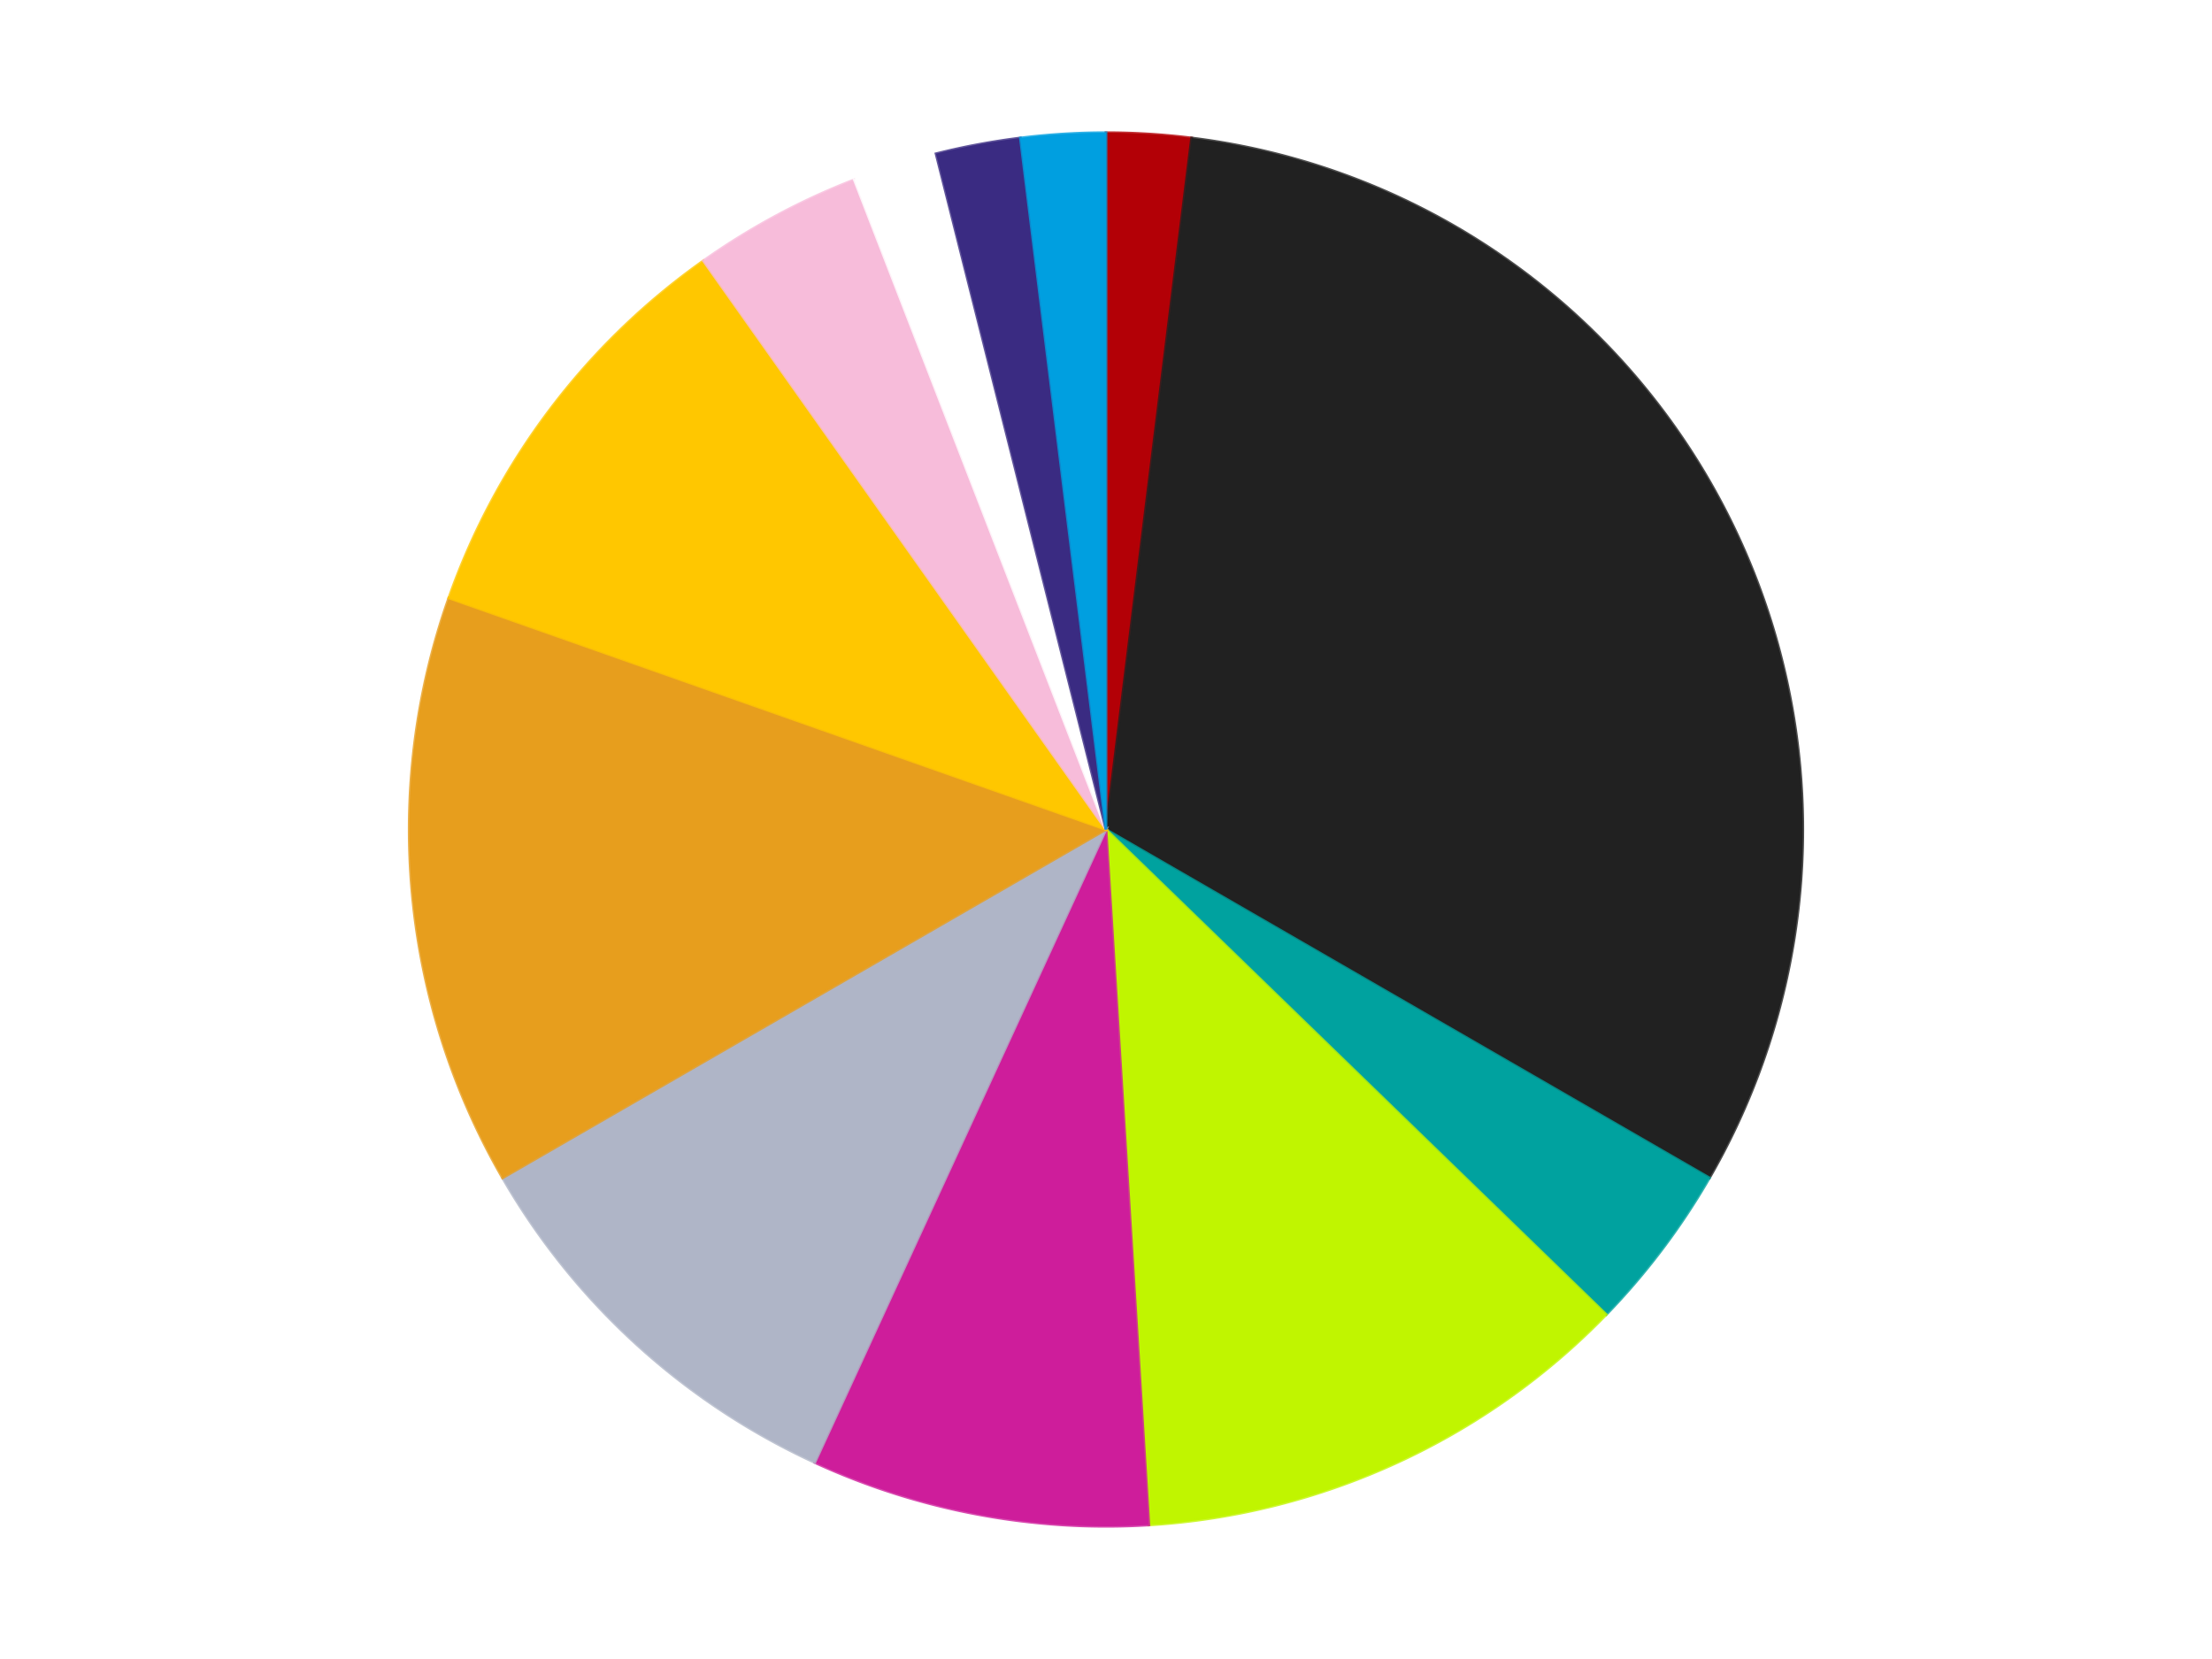
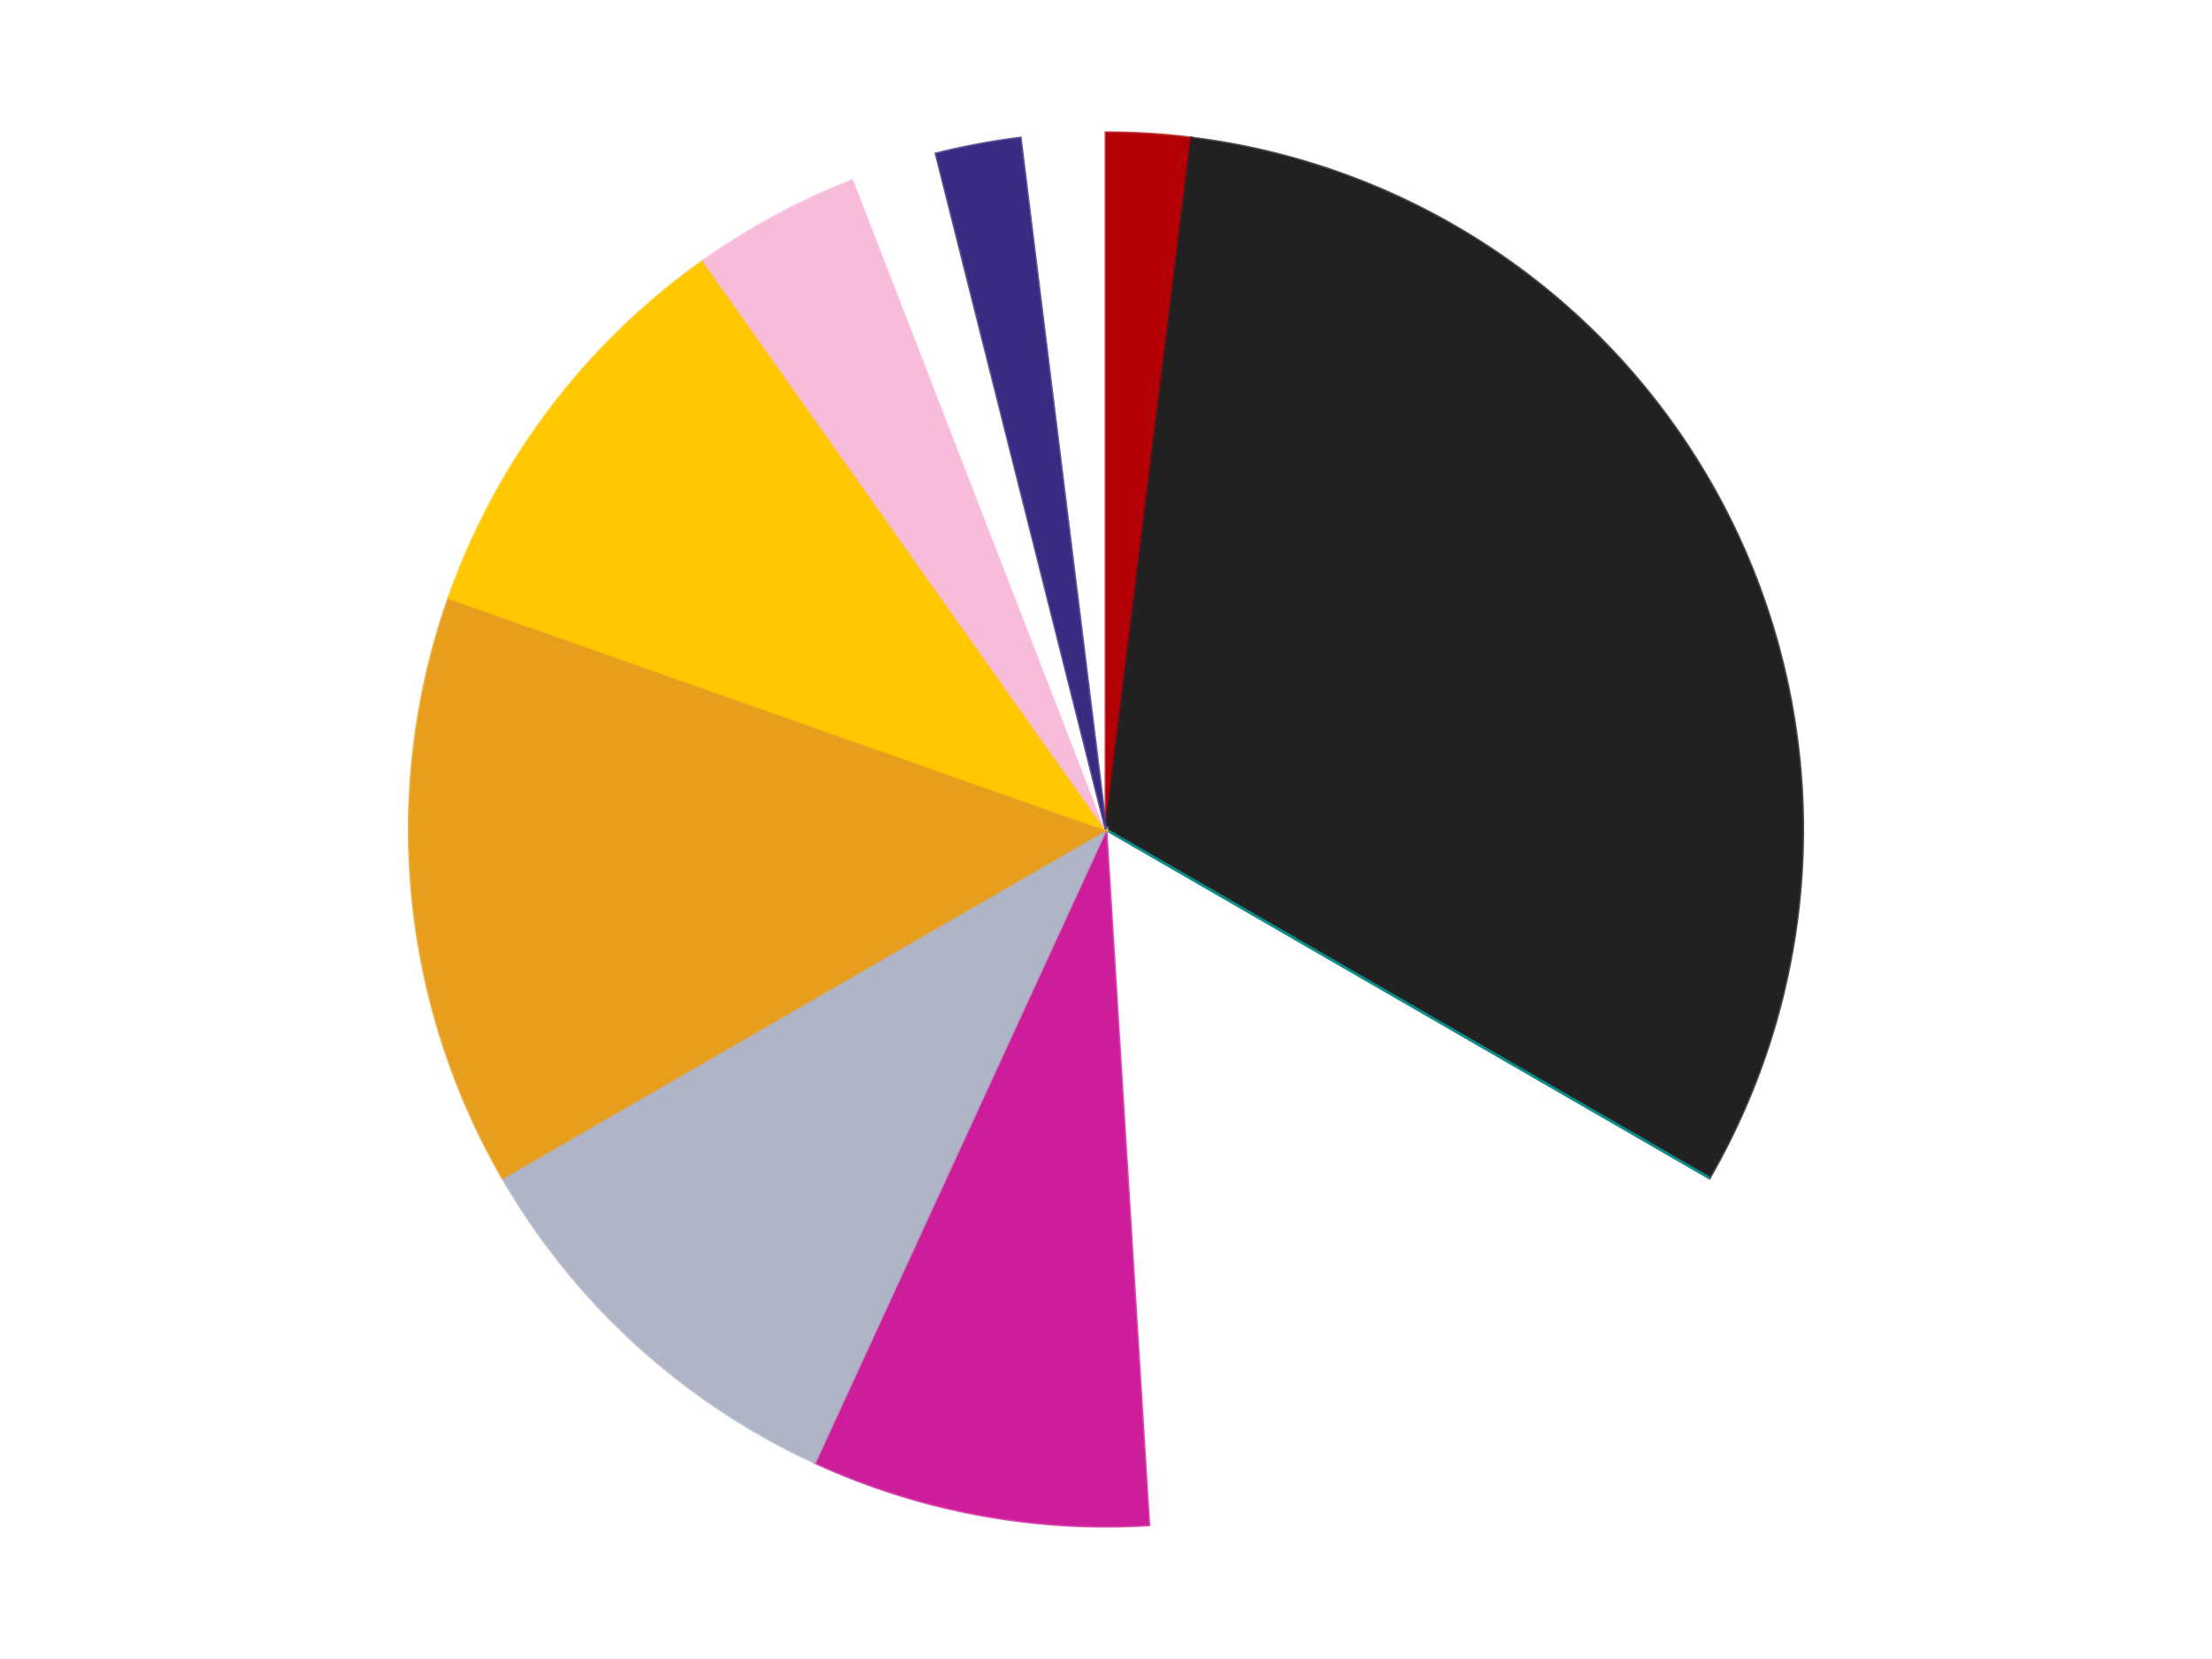
<svg xmlns="http://www.w3.org/2000/svg" xmlns:xlink="http://www.w3.org/1999/xlink" id="chart-3a658c60-ea65-4d96-9ae3-0270abe3f177" class="pygal-chart" viewBox="0 0 800 600">
  <defs>
    <style type="text/css">#chart-3a658c60-ea65-4d96-9ae3-0270abe3f177{-webkit-user-select:none;-webkit-font-smoothing:antialiased;font-family:Consolas,"Liberation Mono",Menlo,Courier,monospace}#chart-3a658c60-ea65-4d96-9ae3-0270abe3f177 .title{font-family:Consolas,"Liberation Mono",Menlo,Courier,monospace;font-size:16px}#chart-3a658c60-ea65-4d96-9ae3-0270abe3f177 .legends .legend text{font-family:Consolas,"Liberation Mono",Menlo,Courier,monospace;font-size:14px}#chart-3a658c60-ea65-4d96-9ae3-0270abe3f177 .axis text{font-family:Consolas,"Liberation Mono",Menlo,Courier,monospace;font-size:10px}#chart-3a658c60-ea65-4d96-9ae3-0270abe3f177 .axis text.major{font-family:Consolas,"Liberation Mono",Menlo,Courier,monospace;font-size:10px}#chart-3a658c60-ea65-4d96-9ae3-0270abe3f177 .text-overlay text.value{font-family:Consolas,"Liberation Mono",Menlo,Courier,monospace;font-size:16px}#chart-3a658c60-ea65-4d96-9ae3-0270abe3f177 .text-overlay text.label{font-family:Consolas,"Liberation Mono",Menlo,Courier,monospace;font-size:10px}#chart-3a658c60-ea65-4d96-9ae3-0270abe3f177 .tooltip{font-family:Consolas,"Liberation Mono",Menlo,Courier,monospace;font-size:14px}#chart-3a658c60-ea65-4d96-9ae3-0270abe3f177 text.no_data{font-family:Consolas,"Liberation Mono",Menlo,Courier,monospace;font-size:64px}
#chart-3a658c60-ea65-4d96-9ae3-0270abe3f177{background-color:transparent}#chart-3a658c60-ea65-4d96-9ae3-0270abe3f177 path,#chart-3a658c60-ea65-4d96-9ae3-0270abe3f177 line,#chart-3a658c60-ea65-4d96-9ae3-0270abe3f177 rect,#chart-3a658c60-ea65-4d96-9ae3-0270abe3f177 circle{-webkit-transition:150ms;-moz-transition:150ms;transition:150ms}#chart-3a658c60-ea65-4d96-9ae3-0270abe3f177 .graph &gt; .background{fill:transparent}#chart-3a658c60-ea65-4d96-9ae3-0270abe3f177 .plot &gt; .background{fill:transparent}#chart-3a658c60-ea65-4d96-9ae3-0270abe3f177 .graph{fill:rgba(0,0,0,.87)}#chart-3a658c60-ea65-4d96-9ae3-0270abe3f177 text.no_data{fill:rgba(0,0,0,1)}#chart-3a658c60-ea65-4d96-9ae3-0270abe3f177 .title{fill:rgba(0,0,0,1)}#chart-3a658c60-ea65-4d96-9ae3-0270abe3f177 .legends .legend text{fill:rgba(0,0,0,.87)}#chart-3a658c60-ea65-4d96-9ae3-0270abe3f177 .legends .legend:hover text{fill:rgba(0,0,0,1)}#chart-3a658c60-ea65-4d96-9ae3-0270abe3f177 .axis .line{stroke:rgba(0,0,0,1)}#chart-3a658c60-ea65-4d96-9ae3-0270abe3f177 .axis .guide.line{stroke:rgba(0,0,0,.54)}#chart-3a658c60-ea65-4d96-9ae3-0270abe3f177 .axis .major.line{stroke:rgba(0,0,0,.87)}#chart-3a658c60-ea65-4d96-9ae3-0270abe3f177 .axis text.major{fill:rgba(0,0,0,1)}#chart-3a658c60-ea65-4d96-9ae3-0270abe3f177 .axis.y .guides:hover .guide.line,#chart-3a658c60-ea65-4d96-9ae3-0270abe3f177 .line-graph .axis.x .guides:hover .guide.line,#chart-3a658c60-ea65-4d96-9ae3-0270abe3f177 .stackedline-graph .axis.x .guides:hover .guide.line,#chart-3a658c60-ea65-4d96-9ae3-0270abe3f177 .xy-graph .axis.x .guides:hover .guide.line{stroke:rgba(0,0,0,1)}#chart-3a658c60-ea65-4d96-9ae3-0270abe3f177 .axis .guides:hover text{fill:rgba(0,0,0,1)}#chart-3a658c60-ea65-4d96-9ae3-0270abe3f177 .reactive{fill-opacity:1.0;stroke-opacity:.8;stroke-width:1}#chart-3a658c60-ea65-4d96-9ae3-0270abe3f177 .ci{stroke:rgba(0,0,0,.87)}#chart-3a658c60-ea65-4d96-9ae3-0270abe3f177 .reactive.active,#chart-3a658c60-ea65-4d96-9ae3-0270abe3f177 .active .reactive{fill-opacity:0.6;stroke-opacity:.9;stroke-width:4}#chart-3a658c60-ea65-4d96-9ae3-0270abe3f177 .ci .reactive.active{stroke-width:1.5}#chart-3a658c60-ea65-4d96-9ae3-0270abe3f177 .series text{fill:rgba(0,0,0,1)}#chart-3a658c60-ea65-4d96-9ae3-0270abe3f177 .tooltip rect{fill:transparent;stroke:rgba(0,0,0,1);-webkit-transition:opacity 150ms;-moz-transition:opacity 150ms;transition:opacity 150ms}#chart-3a658c60-ea65-4d96-9ae3-0270abe3f177 .tooltip .label{fill:rgba(0,0,0,.87)}#chart-3a658c60-ea65-4d96-9ae3-0270abe3f177 .tooltip .label{fill:rgba(0,0,0,.87)}#chart-3a658c60-ea65-4d96-9ae3-0270abe3f177 .tooltip .legend{font-size:.8em;fill:rgba(0,0,0,.54)}#chart-3a658c60-ea65-4d96-9ae3-0270abe3f177 .tooltip .x_label{font-size:.6em;fill:rgba(0,0,0,1)}#chart-3a658c60-ea65-4d96-9ae3-0270abe3f177 .tooltip .xlink{font-size:.5em;text-decoration:underline}#chart-3a658c60-ea65-4d96-9ae3-0270abe3f177 .tooltip .value{font-size:1.5em}#chart-3a658c60-ea65-4d96-9ae3-0270abe3f177 .bound{font-size:.5em}#chart-3a658c60-ea65-4d96-9ae3-0270abe3f177 .max-value{font-size:.75em;fill:rgba(0,0,0,.54)}#chart-3a658c60-ea65-4d96-9ae3-0270abe3f177 .map-element{fill:transparent;stroke:rgba(0,0,0,.54) !important}#chart-3a658c60-ea65-4d96-9ae3-0270abe3f177 .map-element .reactive{fill-opacity:inherit;stroke-opacity:inherit}#chart-3a658c60-ea65-4d96-9ae3-0270abe3f177 .color-0,#chart-3a658c60-ea65-4d96-9ae3-0270abe3f177 .color-0 a:visited{stroke:#F44336;fill:#F44336}#chart-3a658c60-ea65-4d96-9ae3-0270abe3f177 .color-1,#chart-3a658c60-ea65-4d96-9ae3-0270abe3f177 .color-1 a:visited{stroke:#3F51B5;fill:#3F51B5}#chart-3a658c60-ea65-4d96-9ae3-0270abe3f177 .color-2,#chart-3a658c60-ea65-4d96-9ae3-0270abe3f177 .color-2 a:visited{stroke:#009688;fill:#009688}#chart-3a658c60-ea65-4d96-9ae3-0270abe3f177 .color-3,#chart-3a658c60-ea65-4d96-9ae3-0270abe3f177 .color-3 a:visited{stroke:#FFC107;fill:#FFC107}#chart-3a658c60-ea65-4d96-9ae3-0270abe3f177 .color-4,#chart-3a658c60-ea65-4d96-9ae3-0270abe3f177 .color-4 a:visited{stroke:#FF5722;fill:#FF5722}#chart-3a658c60-ea65-4d96-9ae3-0270abe3f177 .color-5,#chart-3a658c60-ea65-4d96-9ae3-0270abe3f177 .color-5 a:visited{stroke:#9C27B0;fill:#9C27B0}#chart-3a658c60-ea65-4d96-9ae3-0270abe3f177 .color-6,#chart-3a658c60-ea65-4d96-9ae3-0270abe3f177 .color-6 a:visited{stroke:#03A9F4;fill:#03A9F4}#chart-3a658c60-ea65-4d96-9ae3-0270abe3f177 .color-7,#chart-3a658c60-ea65-4d96-9ae3-0270abe3f177 .color-7 a:visited{stroke:#8BC34A;fill:#8BC34A}#chart-3a658c60-ea65-4d96-9ae3-0270abe3f177 .color-8,#chart-3a658c60-ea65-4d96-9ae3-0270abe3f177 .color-8 a:visited{stroke:#FF9800;fill:#FF9800}#chart-3a658c60-ea65-4d96-9ae3-0270abe3f177 .color-9,#chart-3a658c60-ea65-4d96-9ae3-0270abe3f177 .color-9 a:visited{stroke:#E91E63;fill:#E91E63}#chart-3a658c60-ea65-4d96-9ae3-0270abe3f177 .color-10,#chart-3a658c60-ea65-4d96-9ae3-0270abe3f177 .color-10 a:visited{stroke:#2196F3;fill:#2196F3}#chart-3a658c60-ea65-4d96-9ae3-0270abe3f177 .color-11,#chart-3a658c60-ea65-4d96-9ae3-0270abe3f177 .color-11 a:visited{stroke:#4CAF50;fill:#4CAF50}#chart-3a658c60-ea65-4d96-9ae3-0270abe3f177 .text-overlay .color-0 text{fill:black}#chart-3a658c60-ea65-4d96-9ae3-0270abe3f177 .text-overlay .color-1 text{fill:black}#chart-3a658c60-ea65-4d96-9ae3-0270abe3f177 .text-overlay .color-2 text{fill:black}#chart-3a658c60-ea65-4d96-9ae3-0270abe3f177 .text-overlay .color-3 text{fill:black}#chart-3a658c60-ea65-4d96-9ae3-0270abe3f177 .text-overlay .color-4 text{fill:black}#chart-3a658c60-ea65-4d96-9ae3-0270abe3f177 .text-overlay .color-5 text{fill:black}#chart-3a658c60-ea65-4d96-9ae3-0270abe3f177 .text-overlay .color-6 text{fill:black}#chart-3a658c60-ea65-4d96-9ae3-0270abe3f177 .text-overlay .color-7 text{fill:black}#chart-3a658c60-ea65-4d96-9ae3-0270abe3f177 .text-overlay .color-8 text{fill:black}#chart-3a658c60-ea65-4d96-9ae3-0270abe3f177 .text-overlay .color-9 text{fill:black}#chart-3a658c60-ea65-4d96-9ae3-0270abe3f177 .text-overlay .color-10 text{fill:black}#chart-3a658c60-ea65-4d96-9ae3-0270abe3f177 .text-overlay .color-11 text{fill:black}
#chart-3a658c60-ea65-4d96-9ae3-0270abe3f177 text.no_data{text-anchor:middle}#chart-3a658c60-ea65-4d96-9ae3-0270abe3f177 .guide.line{fill:none}#chart-3a658c60-ea65-4d96-9ae3-0270abe3f177 .centered{text-anchor:middle}#chart-3a658c60-ea65-4d96-9ae3-0270abe3f177 .title{text-anchor:middle}#chart-3a658c60-ea65-4d96-9ae3-0270abe3f177 .legends .legend text{fill-opacity:1}#chart-3a658c60-ea65-4d96-9ae3-0270abe3f177 .axis.x text{text-anchor:middle}#chart-3a658c60-ea65-4d96-9ae3-0270abe3f177 .axis.x:not(.web) text[transform]{text-anchor:start}#chart-3a658c60-ea65-4d96-9ae3-0270abe3f177 .axis.x:not(.web) text[transform].backwards{text-anchor:end}#chart-3a658c60-ea65-4d96-9ae3-0270abe3f177 .axis.y text{text-anchor:end}#chart-3a658c60-ea65-4d96-9ae3-0270abe3f177 .axis.y text[transform].backwards{text-anchor:start}#chart-3a658c60-ea65-4d96-9ae3-0270abe3f177 .axis.y2 text{text-anchor:start}#chart-3a658c60-ea65-4d96-9ae3-0270abe3f177 .axis.y2 text[transform].backwards{text-anchor:end}#chart-3a658c60-ea65-4d96-9ae3-0270abe3f177 .axis .guide.line{stroke-dasharray:4,4;stroke:black}#chart-3a658c60-ea65-4d96-9ae3-0270abe3f177 .axis .major.guide.line{stroke-dasharray:6,6;stroke:black}#chart-3a658c60-ea65-4d96-9ae3-0270abe3f177 .horizontal .axis.y .guide.line,#chart-3a658c60-ea65-4d96-9ae3-0270abe3f177 .horizontal .axis.y2 .guide.line,#chart-3a658c60-ea65-4d96-9ae3-0270abe3f177 .vertical .axis.x .guide.line{opacity:0}#chart-3a658c60-ea65-4d96-9ae3-0270abe3f177 .horizontal .axis.always_show .guide.line,#chart-3a658c60-ea65-4d96-9ae3-0270abe3f177 .vertical .axis.always_show .guide.line{opacity:1 !important}#chart-3a658c60-ea65-4d96-9ae3-0270abe3f177 .axis.y .guides:hover .guide.line,#chart-3a658c60-ea65-4d96-9ae3-0270abe3f177 .axis.y2 .guides:hover .guide.line,#chart-3a658c60-ea65-4d96-9ae3-0270abe3f177 .axis.x .guides:hover .guide.line{opacity:1}#chart-3a658c60-ea65-4d96-9ae3-0270abe3f177 .axis .guides:hover text{opacity:1}#chart-3a658c60-ea65-4d96-9ae3-0270abe3f177 .nofill{fill:none}#chart-3a658c60-ea65-4d96-9ae3-0270abe3f177 .subtle-fill{fill-opacity:.2}#chart-3a658c60-ea65-4d96-9ae3-0270abe3f177 .dot{stroke-width:1px;fill-opacity:1;stroke-opacity:1}#chart-3a658c60-ea65-4d96-9ae3-0270abe3f177 .dot.active{stroke-width:5px}#chart-3a658c60-ea65-4d96-9ae3-0270abe3f177 .dot.negative{fill:transparent}#chart-3a658c60-ea65-4d96-9ae3-0270abe3f177 text,#chart-3a658c60-ea65-4d96-9ae3-0270abe3f177 tspan{stroke:none !important}#chart-3a658c60-ea65-4d96-9ae3-0270abe3f177 .series text.active{opacity:1}#chart-3a658c60-ea65-4d96-9ae3-0270abe3f177 .tooltip rect{fill-opacity:.95;stroke-width:.5}#chart-3a658c60-ea65-4d96-9ae3-0270abe3f177 .tooltip text{fill-opacity:1}#chart-3a658c60-ea65-4d96-9ae3-0270abe3f177 .showable{visibility:hidden}#chart-3a658c60-ea65-4d96-9ae3-0270abe3f177 .showable.shown{visibility:visible}#chart-3a658c60-ea65-4d96-9ae3-0270abe3f177 .gauge-background{fill:rgba(229,229,229,1);stroke:none}#chart-3a658c60-ea65-4d96-9ae3-0270abe3f177 .bg-lines{stroke:transparent;stroke-width:2px}</style>
    <script type="text/javascript">window.pygal = window.pygal || {};window.pygal.config = window.pygal.config || {};window.pygal.config['3a658c60-ea65-4d96-9ae3-0270abe3f177'] = {"allow_interruptions": false, "box_mode": "extremes", "classes": ["pygal-chart"], "css": ["file://style.css", "file://graph.css"], "defs": [], "disable_xml_declaration": false, "dots_size": 2.5, "dynamic_print_values": false, "explicit_size": false, "fill": false, "force_uri_protocol": "https", "formatter": null, "half_pie": false, "height": 600, "include_x_axis": false, "inner_radius": 0, "interpolate": null, "interpolation_parameters": {}, "interpolation_precision": 250, "inverse_y_axis": false, "js": ["//kozea.github.io/pygal.js/2.0.x/pygal-tooltips.min.js"], "legend_at_bottom": false, "legend_at_bottom_columns": null, "legend_box_size": 12, "logarithmic": false, "margin": 20, "margin_bottom": null, "margin_left": null, "margin_right": null, "margin_top": null, "max_scale": 16, "min_scale": 4, "missing_value_fill_truncation": "x", "no_data_text": "No data", "no_prefix": false, "order_min": null, "pretty_print": false, "print_labels": false, "print_values": false, "print_values_position": "center", "print_zeroes": true, "range": null, "rounded_bars": null, "secondary_range": null, "show_dots": true, "show_legend": false, "show_minor_x_labels": true, "show_minor_y_labels": true, "show_only_major_dots": false, "show_x_guides": false, "show_x_labels": true, "show_y_guides": true, "show_y_labels": true, "spacing": 10, "stack_from_top": false, "strict": false, "stroke": true, "stroke_style": null, "style": {"background": "transparent", "ci_colors": [], "colors": ["#F44336", "#3F51B5", "#009688", "#FFC107", "#FF5722", "#9C27B0", "#03A9F4", "#8BC34A", "#FF9800", "#E91E63", "#2196F3", "#4CAF50", "#FFEB3B", "#673AB7", "#00BCD4", "#CDDC39", "#9E9E9E", "#607D8B"], "dot_opacity": "1", "font_family": "Consolas, \"Liberation Mono\", Menlo, Courier, monospace", "foreground": "rgba(0, 0, 0, .87)", "foreground_strong": "rgba(0, 0, 0, 1)", "foreground_subtle": "rgba(0, 0, 0, .54)", "guide_stroke_color": "black", "guide_stroke_dasharray": "4,4", "label_font_family": "Consolas, \"Liberation Mono\", Menlo, Courier, monospace", "label_font_size": 10, "legend_font_family": "Consolas, \"Liberation Mono\", Menlo, Courier, monospace", "legend_font_size": 14, "major_guide_stroke_color": "black", "major_guide_stroke_dasharray": "6,6", "major_label_font_family": "Consolas, \"Liberation Mono\", Menlo, Courier, monospace", "major_label_font_size": 10, "no_data_font_family": "Consolas, \"Liberation Mono\", Menlo, Courier, monospace", "no_data_font_size": 64, "opacity": "1.0", "opacity_hover": "0.6", "plot_background": "transparent", "stroke_opacity": ".8", "stroke_opacity_hover": ".9", "stroke_width": "1", "stroke_width_hover": "4", "title_font_family": "Consolas, \"Liberation Mono\", Menlo, Courier, monospace", "title_font_size": 16, "tooltip_font_family": "Consolas, \"Liberation Mono\", Menlo, Courier, monospace", "tooltip_font_size": 14, "transition": "150ms", "value_background": "rgba(229, 229, 229, 1)", "value_colors": [], "value_font_family": "Consolas, \"Liberation Mono\", Menlo, Courier, monospace", "value_font_size": 16, "value_label_font_family": "Consolas, \"Liberation Mono\", Menlo, Courier, monospace", "value_label_font_size": 10}, "title": null, "tooltip_border_radius": 0, "tooltip_fancy_mode": true, "truncate_label": null, "truncate_legend": null, "width": 800, "x_label_rotation": 0, "x_labels": null, "x_labels_major": null, "x_labels_major_count": null, "x_labels_major_every": null, "x_title": null, "xrange": null, "y_label_rotation": 0, "y_labels": null, "y_labels_major": null, "y_labels_major_count": null, "y_labels_major_every": null, "y_title": null, "zero": 0, "legends": ["Red", "Black", "Dark Turquoise", "Trans-Neon Green", "Trans-Dark Pink", "Light Bluish Gray", "Pearl Gold", "Bright Light Orange", "Bright Pink", "White", "Glitter Trans-Purple", "Dark Azure"]}</script>
    <script type="text/javascript" xlink:href="https://kozea.github.io/pygal.js/2.0.x/pygal-tooltips.min.js" />
  </defs>
  <title>Pygal</title>
  <g class="graph pie-graph vertical">
    <rect x="0" y="0" width="800" height="600" class="background" />
    <g transform="translate(20, 20)" class="plot">
      <rect x="0" y="0" width="760" height="560" class="background" />
      <g class="series serie-0 color-0">
        <g class="slices">
          <g class="slice" style="fill: #B30006; stroke: #B30006">
            <path d="M380 28 A252 252 0 0 1 410.968 29.91 L380 280 A0 0 0 0 0 380 280 z" class="slice reactive tooltip-trigger" />
            <desc class="value">1</desc>
            <desc class="x centered">387.7566741728768</desc>
            <desc class="y centered">154.23898057913243</desc>
          </g>
        </g>
      </g>
      <g class="series serie-1 color-1">
        <g class="slices">
          <g class="slice" style="fill: #212121; stroke: #212121">
            <path d="M410.968 29.91 A252 252 0 0 1 598.238 406 L380 280 A0 0 0 0 0 380 280 z" class="slice reactive tooltip-trigger" />
            <desc class="value">16</desc>
            <desc class="x centered">492.79057471073787</desc>
            <desc class="y centered">223.83696717215616</desc>
          </g>
        </g>
      </g>
      <g class="series serie-2 color-2">
        <g class="slices">
          <g class="slice" style="fill: #00A29F; stroke: #00A29F">
-             <path d="M598.238 406 A252 252 0 0 1 560.914 455.426 L380 280 A0 0 0 0 0 380 280 z" class="slice reactive tooltip-trigger" />
+             <path d="M598.238 406 L380 280 A0 0 0 0 0 380 280 z" class="slice reactive tooltip-trigger" />
            <desc class="value">2</desc>
            <desc class="x centered">480.5501706373102</desc>
            <desc class="y centered">355.9319641837863</desc>
          </g>
        </g>
      </g>
      <g class="series serie-3 color-3">
        <g class="slices">
          <g class="slice" style="fill: #C0F500; stroke: #C0F500">
-             <path d="M560.914 455.426 A252 252 0 0 1 395.513 531.522 L380 280 A0 0 0 0 0 380 280 z" class="slice reactive tooltip-trigger" />
            <desc class="value">6</desc>
            <desc class="x centered">432.6630034557347</desc>
            <desc class="y centered">394.46662424926</desc>
          </g>
        </g>
      </g>
      <g class="series serie-4 color-4">
        <g class="slices">
          <g class="slice" style="fill: #CE1d9b; stroke: #CE1d9b">
            <path d="M395.513 531.522 A252 252 0 0 1 274.674 508.933 L380 280 A0 0 0 0 0 380 280 z" class="slice reactive tooltip-trigger" />
            <desc class="value">4</desc>
            <desc class="x centered">356.8475607551121</desc>
            <desc class="y centered">403.85461056017164</desc>
          </g>
        </g>
      </g>
      <g class="series serie-5 color-5">
        <g class="slices">
          <g class="slice" style="fill: #AFB5C7; stroke: #AFB5C7">
            <path d="M274.674 508.933 A252 252 0 0 1 161.762 406 L380 280 A0 0 0 0 0 380 280 z" class="slice reactive tooltip-trigger" />
            <desc class="value">5</desc>
            <desc class="x centered">295.1143489005338</desc>
            <desc class="y centered">373.115123569803</desc>
          </g>
        </g>
      </g>
      <g class="series serie-6 color-6">
        <g class="slices">
          <g class="slice" style="fill: #E79E1D; stroke: #E79E1D">
            <path d="M161.762 406 A252 252 0 0 1 142.325 196.247 L380 280 A0 0 0 0 0 380 280 z" class="slice reactive tooltip-trigger" />
            <desc class="value">7</desc>
            <desc class="x centered">254.53749378682565</desc>
            <desc class="y centered">291.62581329237605</desc>
          </g>
        </g>
      </g>
      <g class="series serie-7 color-7">
        <g class="slices">
          <g class="slice" style="fill: #FFC700; stroke: #FFC700">
            <path d="M142.325 196.247 A252 252 0 0 1 234.401 74.318 L380 280 A0 0 0 0 0 380 280 z" class="slice reactive tooltip-trigger" />
            <desc class="value">5</desc>
            <desc class="x centered">279.44982936268985</desc>
            <desc class="y centered">204.06803581621364</desc>
          </g>
        </g>
      </g>
      <g class="series serie-8 color-8">
        <g class="slices">
          <g class="slice" style="fill: #F7BCDA; stroke: #F7BCDA">
            <path d="M234.401 74.318 A252 252 0 0 1 288.967 45.017 L380 280 A0 0 0 0 0 380 280 z" class="slice reactive tooltip-trigger" />
            <desc class="value">2</desc>
            <desc class="x centered">320.39021183866276</desc>
            <desc class="y centered">168.99246351999113</desc>
          </g>
        </g>
      </g>
      <g class="series serie-9 color-9">
        <g class="slices">
          <g class="slice" style="fill: #FFFFFF; stroke: #FFFFFF">
            <path d="M288.967 45.017 A252 252 0 0 1 318.534 35.611 L380 280 A0 0 0 0 0 380 280 z" class="slice reactive tooltip-trigger" />
            <desc class="value">1</desc>
            <desc class="x centered">341.8027630617566</desc>
            <desc class="y centered">159.92930794617826</desc>
          </g>
        </g>
      </g>
      <g class="series serie-10 color-10">
        <g class="slices">
          <g class="slice" style="fill: #3A2B82; stroke: #3A2B82">
            <path d="M318.534 35.611 A252 252 0 0 1 349.032 29.91 L380 280 A0 0 0 0 0 380 280 z" class="slice reactive tooltip-trigger" />
            <desc class="value">1</desc>
            <desc class="x centered">356.84756075511217</desc>
            <desc class="y centered">156.14538943982836</desc>
          </g>
        </g>
      </g>
      <g class="series serie-11 color-11">
        <g class="slices">
          <g class="slice" style="fill: #009FE0; stroke: #009FE0">
-             <path d="M349.032 29.91 A252 252 0 0 1 380 28 L380 280 A0 0 0 0 0 380 280 z" class="slice reactive tooltip-trigger" />
            <desc class="value">1</desc>
            <desc class="x centered">372.2433258271232</desc>
            <desc class="y centered">154.23898057913243</desc>
          </g>
        </g>
      </g>
    </g>
    <g class="titles" />
    <g transform="translate(20, 20)" class="plot overlay">
      <g class="series serie-0 color-0" />
      <g class="series serie-1 color-1" />
      <g class="series serie-2 color-2" />
      <g class="series serie-3 color-3" />
      <g class="series serie-4 color-4" />
      <g class="series serie-5 color-5" />
      <g class="series serie-6 color-6" />
      <g class="series serie-7 color-7" />
      <g class="series serie-8 color-8" />
      <g class="series serie-9 color-9" />
      <g class="series serie-10 color-10" />
      <g class="series serie-11 color-11" />
    </g>
    <g transform="translate(20, 20)" class="plot text-overlay">
      <g class="series serie-0 color-0" />
      <g class="series serie-1 color-1" />
      <g class="series serie-2 color-2" />
      <g class="series serie-3 color-3" />
      <g class="series serie-4 color-4" />
      <g class="series serie-5 color-5" />
      <g class="series serie-6 color-6" />
      <g class="series serie-7 color-7" />
      <g class="series serie-8 color-8" />
      <g class="series serie-9 color-9" />
      <g class="series serie-10 color-10" />
      <g class="series serie-11 color-11" />
    </g>
    <g transform="translate(20, 20)" class="plot tooltip-overlay">
      <g transform="translate(0 0)" style="opacity: 0" class="tooltip">
-         <rect rx="0" ry="0" width="0" height="0" class="tooltip-box" />
        <g class="text" />
      </g>
    </g>
  </g>
</svg>